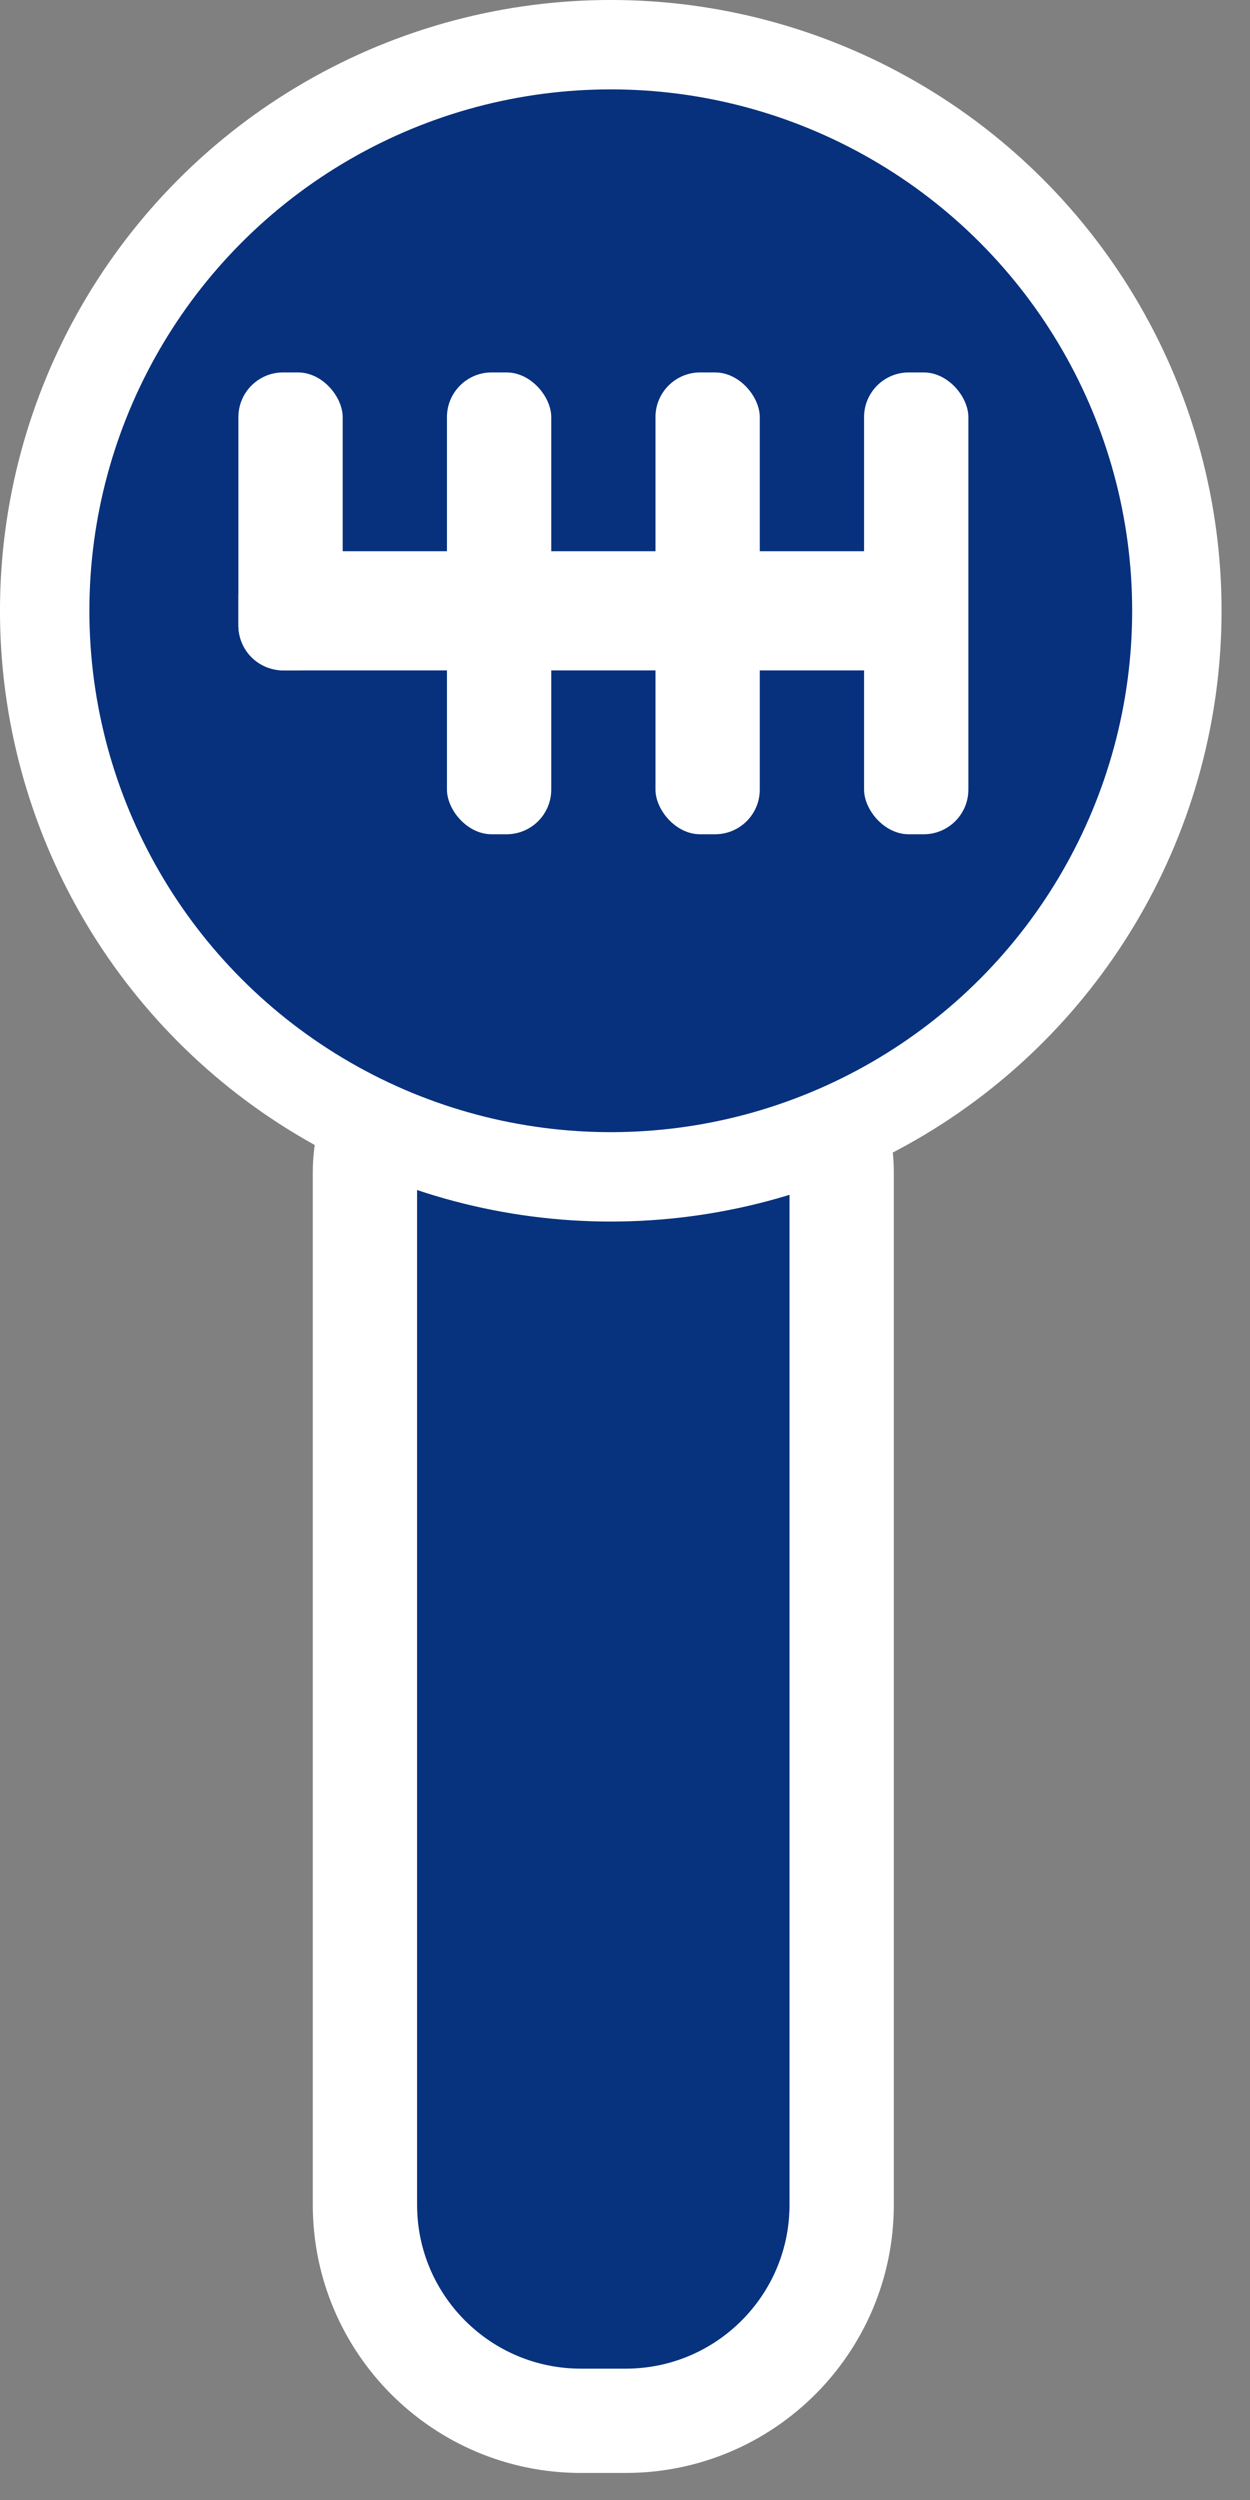
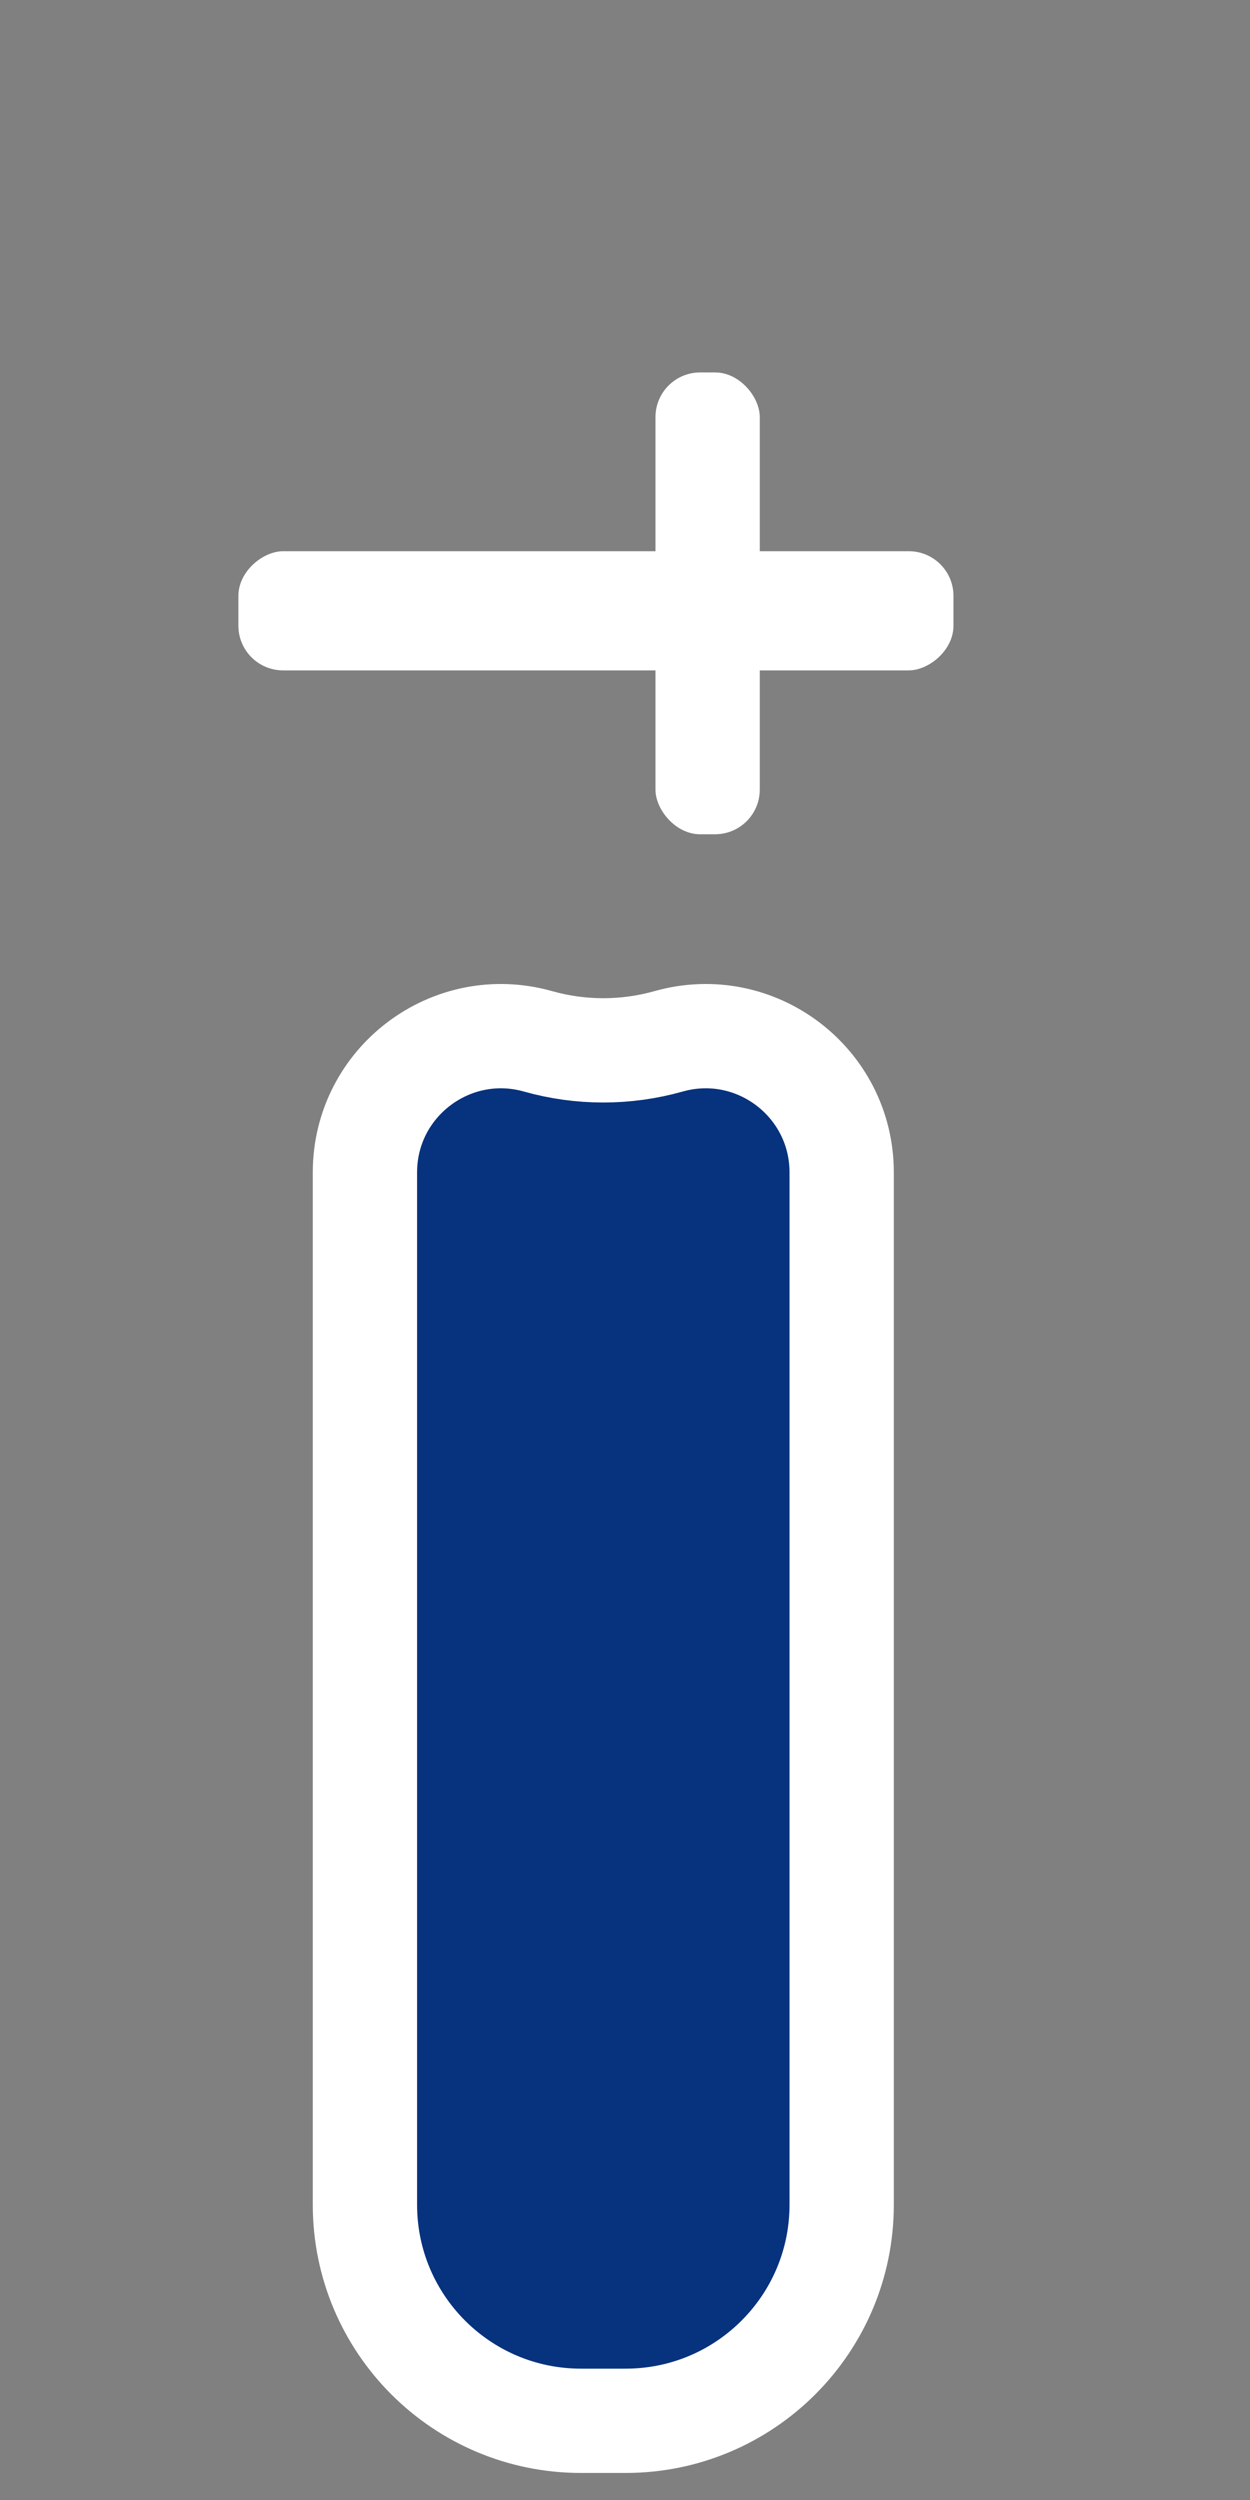
<svg xmlns="http://www.w3.org/2000/svg" width="39" height="78" viewBox="0 0 39 78" fill="none">
  <rect x="0" y="0" width="39" height="78" fill="#808080" stroke="none" />
  <path d="M26.26 36.578V68.789C26.26 72.511 23.242 75.529 19.52 75.529H18.126C14.404 75.529 11.386 72.511 11.386 68.789V36.578C11.386 33.762 14.077 31.725 16.787 32.49C18.118 32.865 19.528 32.865 20.859 32.49C23.57 31.725 26.26 33.762 26.26 36.578Z" fill="#07327E" stroke="white" stroke-width="3.254" />
-   <circle cx="19.056" cy="19.056" r="17.662" fill="#07317D" stroke="white" stroke-width="2.789" />
-   <rect x="7.438" y="11.62" width="3.254" height="9.296" rx="1.394" fill="white" />
-   <rect x="13.945" y="11.62" width="3.254" height="14.409" rx="1.394" fill="white" />
  <rect x="20.451" y="11.62" width="3.254" height="14.409" rx="1.394" fill="white" />
-   <rect x="26.959" y="11.62" width="3.254" height="14.409" rx="1.394" fill="white" />
  <rect x="7.438" y="20.916" width="3.718" height="22.31" rx="1.394" transform="rotate(-90 7.438 20.916)" fill="white" />
</svg>